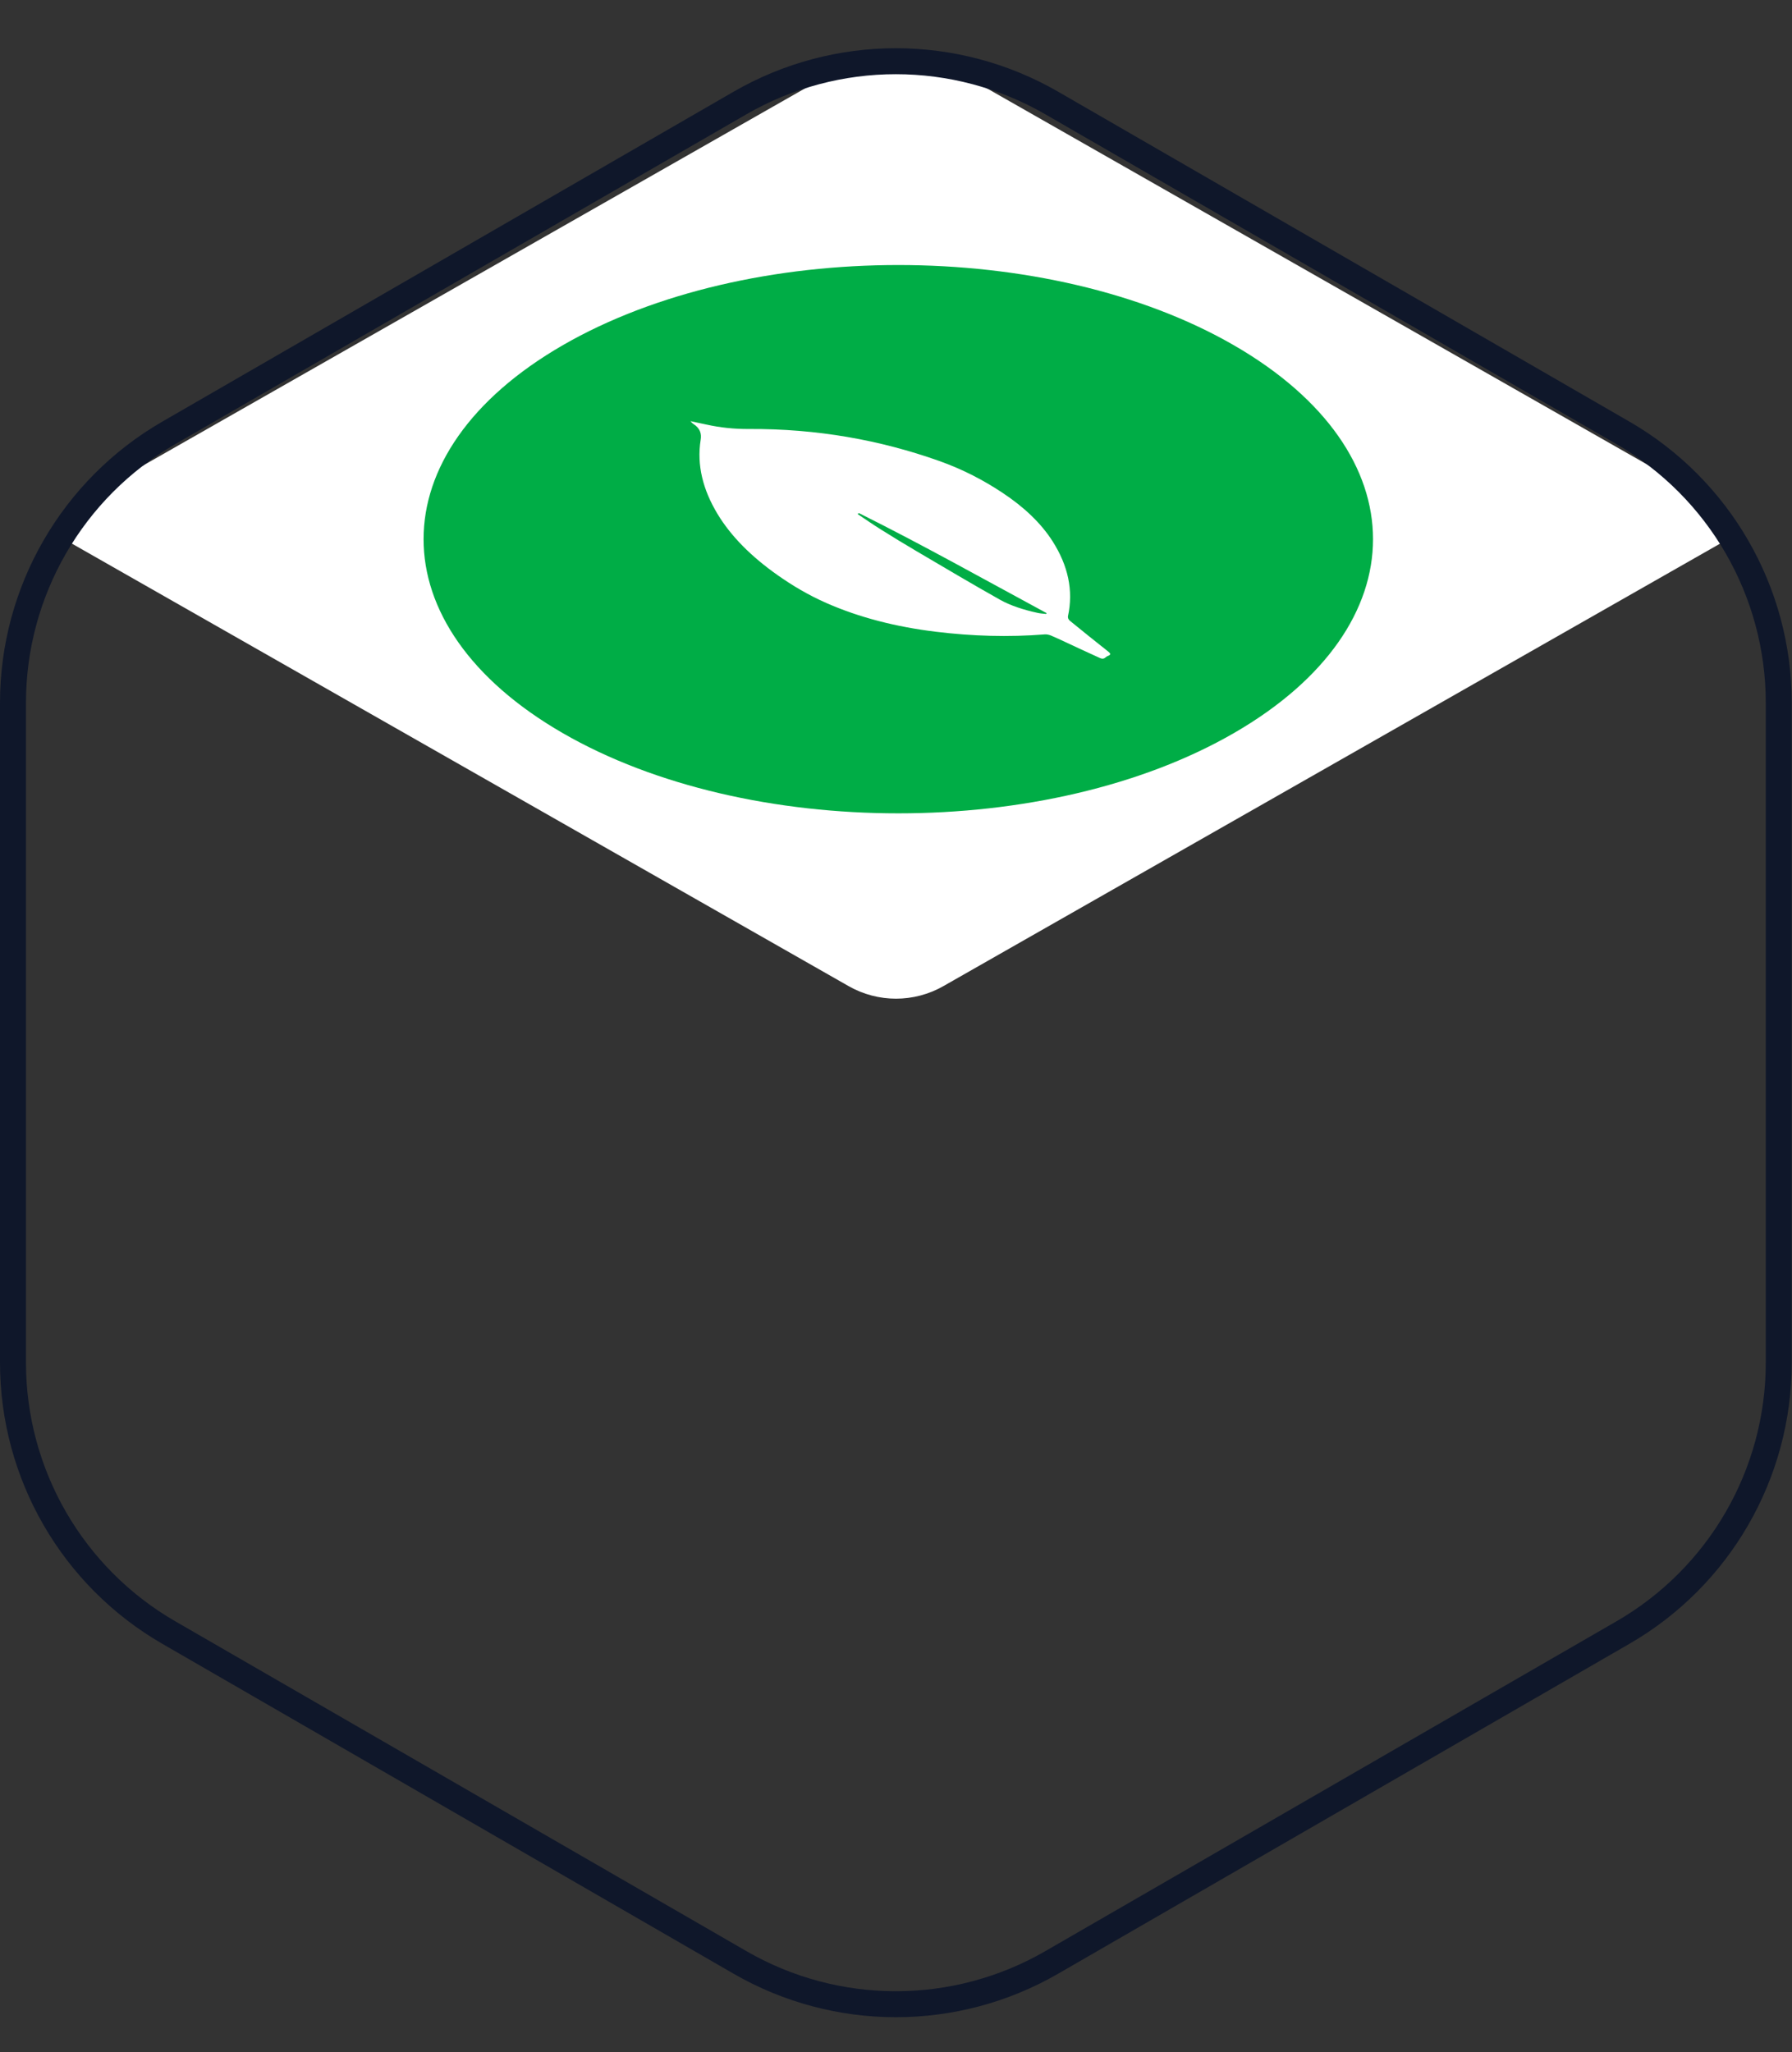
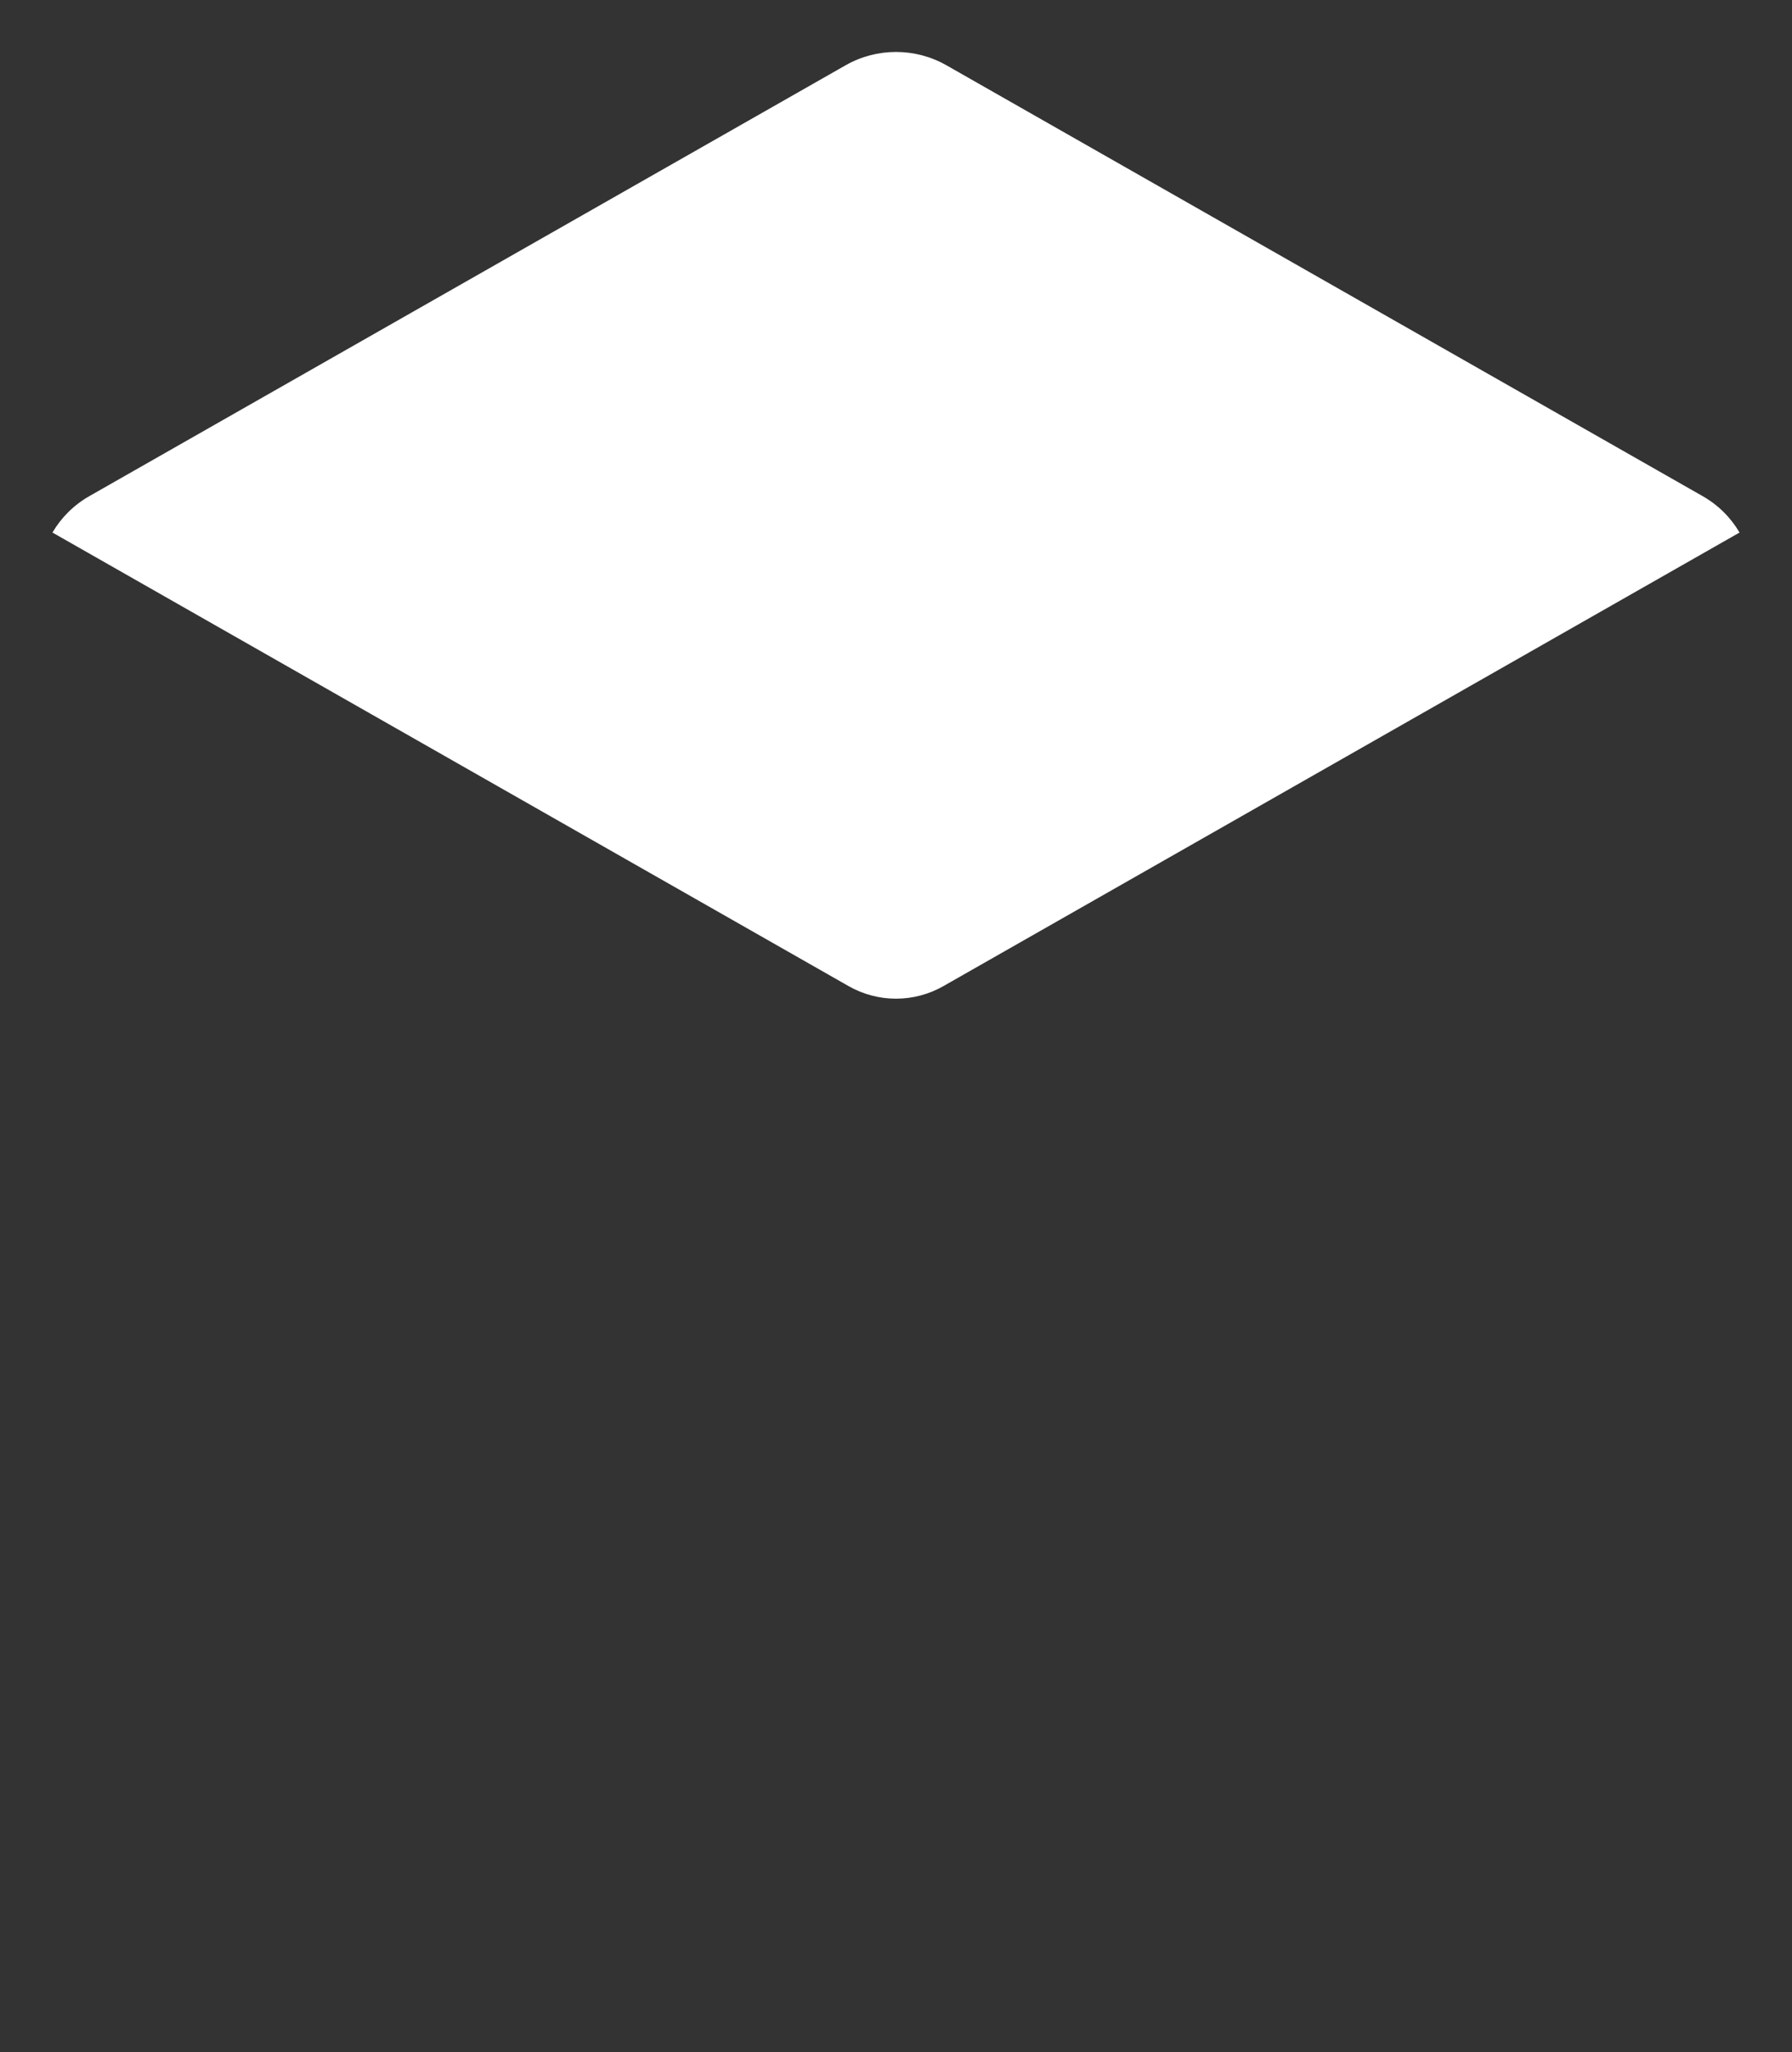
<svg xmlns="http://www.w3.org/2000/svg" width="69" height="79" viewBox="0 0 69 79" fill="none">
  <rect x="0" y="0" width="69" height="79" fill="#333333" stroke="none" />
  <path d="M32.559 2.513L3.441 19.098C2.841 19.44 2.355 19.927 2.02 20.5L32.676 37.961C33.807 38.605 35.193 38.605 36.324 37.961L66.98 20.5C66.645 19.927 66.159 19.44 65.558 19.098L36.442 2.513C35.24 1.829 33.76 1.829 32.559 2.513Z" fill="white" />
  <g clip-path="url(#paint0_angular_130_62016_clip_path)" data-figma-skip-parse="true">
    <g transform="matrix(0 0.039 -0.034 0 34.495 39.754)" />
  </g>
-   <path d="M68.49 52.453V27.055C68.49 22.768 66.203 18.807 62.49 16.663L40.495 3.964C36.782 1.821 32.208 1.82 28.495 3.964L6.5 16.663C2.787 18.807 0.5 22.768 0.5 27.055L0.5 52.453C0.5 56.74 2.787 60.702 6.5 62.845L28.495 75.544C32.208 77.688 36.782 77.688 40.495 75.544L62.49 62.845C66.203 60.702 68.49 56.74 68.49 52.453Z" stroke="#0F172A" />
  <g clip-path="url(#clip0_130_62016)">
    <path d="M47.514 28.218C54.652 24.097 54.652 17.415 47.514 13.293C40.376 9.172 28.802 9.172 21.663 13.293C14.525 17.415 14.525 24.097 21.663 28.218C28.802 32.34 40.376 32.34 47.514 28.218Z" fill="#00AD46" />
    <path d="M26.585 16.213C26.818 16.262 27.016 16.303 27.213 16.346C27.73 16.46 28.265 16.517 28.818 16.514C31.471 16.498 33.896 16.943 36.142 17.737C37.082 18.069 37.885 18.494 38.607 18.974C39.441 19.527 40.086 20.144 40.526 20.831C41.124 21.766 41.337 22.728 41.122 23.72C41.11 23.776 41.137 23.848 41.193 23.894C41.681 24.294 42.178 24.691 42.678 25.087C42.76 25.152 42.786 25.206 42.656 25.251C42.562 25.284 42.524 25.408 42.358 25.333C41.908 25.131 41.467 24.922 41.022 24.716C40.837 24.631 40.655 24.543 40.463 24.463C40.4 24.437 40.307 24.415 40.235 24.42C38.827 24.534 37.431 24.488 36.044 24.32C34.494 24.132 33.08 23.768 31.819 23.213C31.115 22.903 30.505 22.537 29.944 22.142C28.933 21.431 28.147 20.647 27.624 19.779C27.068 18.855 26.823 17.907 26.979 16.929C27.015 16.708 26.97 16.493 26.694 16.317C26.656 16.292 26.633 16.26 26.585 16.213L26.585 16.213ZM33.077 19.754C33.058 19.765 33.038 19.776 33.019 19.787C33.319 19.987 33.611 20.191 33.922 20.385C34.37 20.667 34.827 20.945 35.291 21.218C36.357 21.845 37.416 22.475 38.505 23.087C38.913 23.316 39.422 23.478 39.961 23.595C40.061 23.617 40.173 23.622 40.279 23.634C40.286 23.624 40.293 23.613 40.3 23.603C37.907 22.311 35.559 20.991 33.077 19.754Z" fill="white" />
  </g>
  <defs>
    <clipPath id="paint0_angular_130_62016_clip_path">
      <path d="M68.49 52.453V27.055C68.49 22.768 66.203 18.807 62.49 16.663L40.495 3.964C36.782 1.821 32.208 1.82 28.495 3.964L6.5 16.663C2.787 18.807 0.5 22.768 0.5 27.055L0.5 52.453C0.5 56.74 2.787 60.702 6.5 62.845L28.495 75.544C32.208 77.688 36.782 77.688 40.495 75.544L62.49 62.845C66.203 60.702 68.49 56.74 68.49 52.453Z" />
    </clipPath>
    <clipPath id="clip0_130_62016">
-       <rect width="29.85" height="29.85" fill="white" transform="matrix(0.866 -0.5 0.866 0.5 8.738 20.756)" />
-     </clipPath>
+       </clipPath>
  </defs>
</svg>